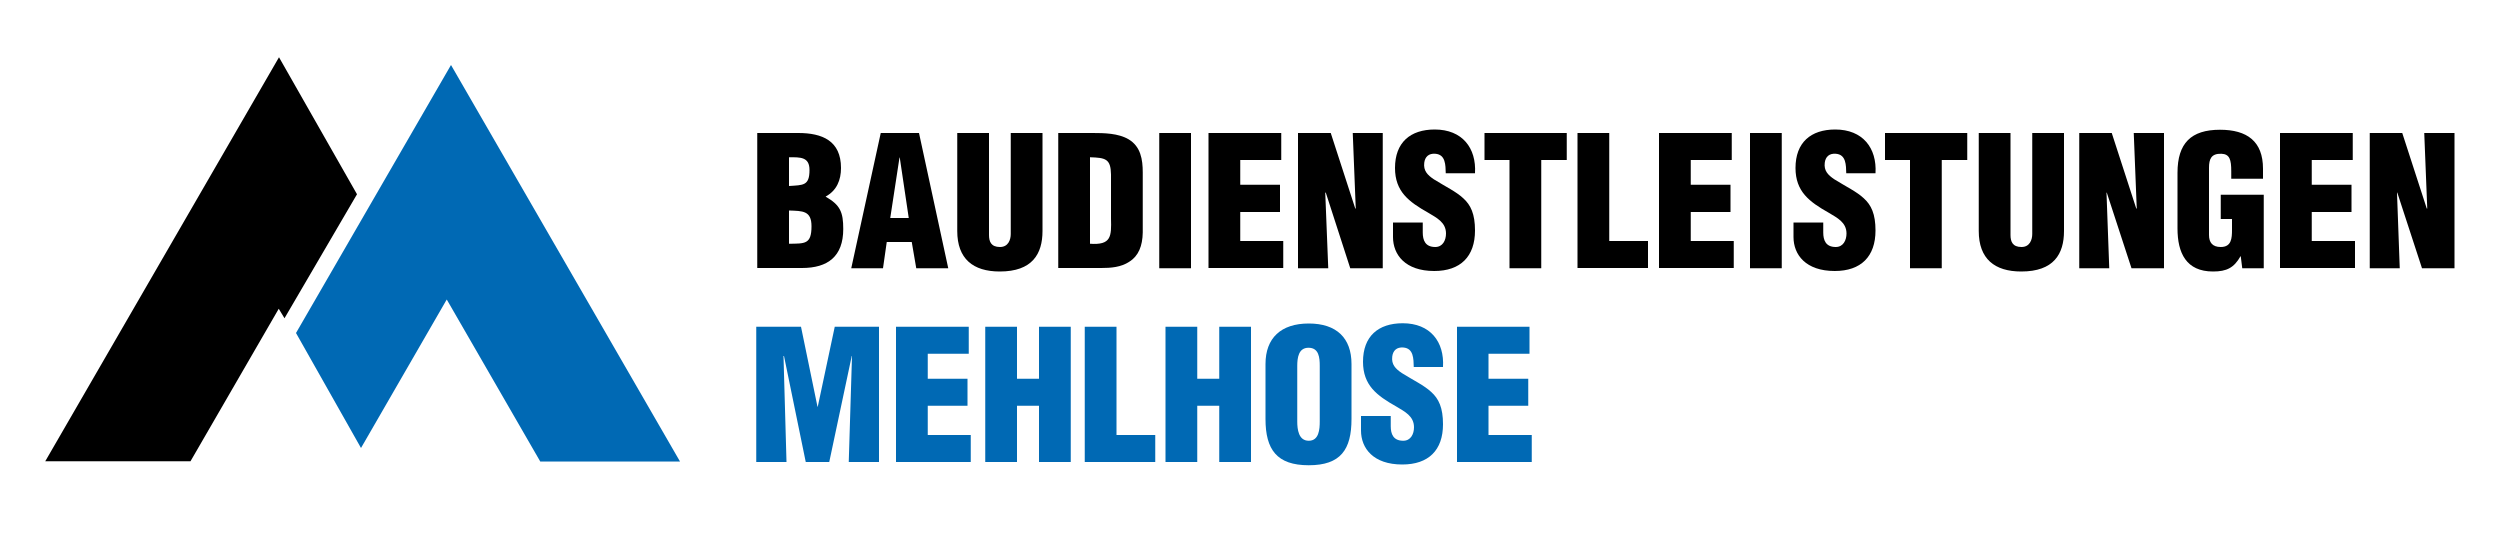
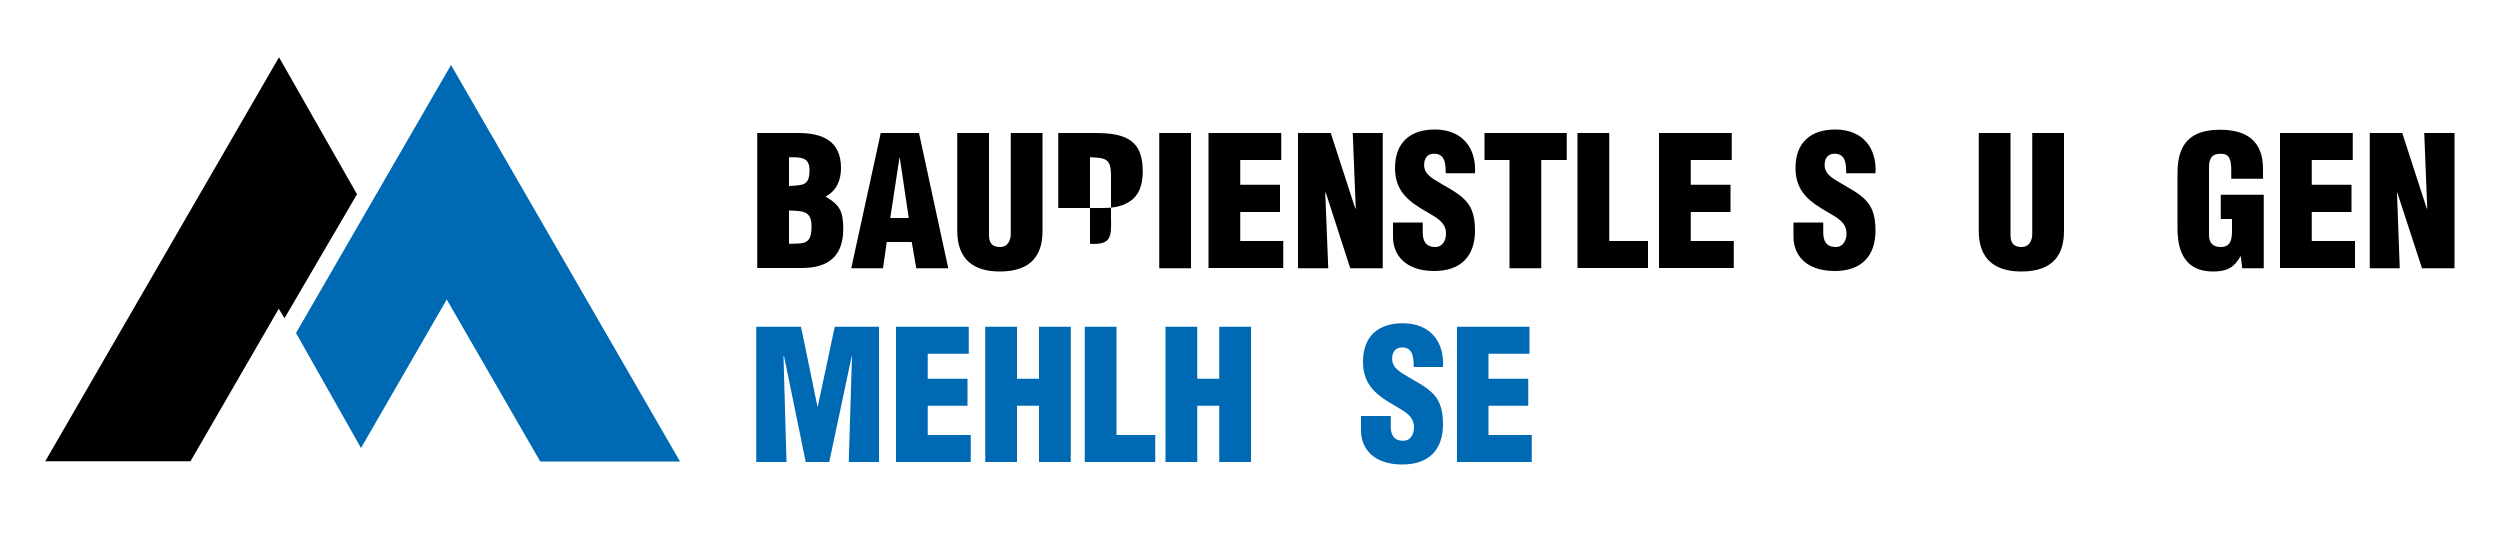
<svg xmlns="http://www.w3.org/2000/svg" version="1.1" id="Ebene_1" x="0px" y="0px" viewBox="0 0 1000 220" style="enable-background:new 0 0 1000 220;" xml:space="preserve">
  <style type="text/css"> .st0{fill:#0069B4;} </style>
  <polygon points="113.8,127.3 142.8,77.7 111.6,22.9 18.1,184.5 76.2,184.5 111.5,123.5 " />
  <polygon class="st0" points="180.4,26 118.4,133.2 144.4,179.2 178.7,119.8 216.1,184.6 272,184.6 " />
  <path d="M315.6,97.5c6.3-0.1,9,0.3,9-7c0-6.3-3.6-6.1-9-6.3V97.5z M315.6,74.4c5.6-0.4,8.2,0,8.2-6.4c0-5.3-3.7-5.1-8.2-5.1V74.4z M302.9,107.2V53.2h16.4c9.6,0,17.1,3.1,17.1,14c0,4.8-1.7,9-6.1,11.4v0.1c5.8,3.3,7,6.2,7,12.9c0,11-6.2,15.6-16.5,15.6H302.9z" />
  <path d="M359.9,63h-0.1l-3.7,24.2h7.4L359.9,63z M340.5,107.3l11.8-54.1h15.3l11.7,54.1h-12.8l-1.8-10.5h-10l-1.5,10.5H340.5z" />
  <path d="M382.9,53.2h12.7V94c0,2.6,0.8,4.8,4.4,4.8c3.3,0,4.3-2.9,4.3-5.2V53.2H417v39.2c0,9.2-4.1,16.2-17.1,16.2 c-10.7,0-17-5.1-17-16.2V53.2z" />
-   <path d="M436,97.5c8.5,0.6,8.6-2.9,8.4-10.1V69.8c-0.1-6.3-2.2-6.7-8.4-6.9V97.5z M423.3,107.2V53.2h13.8c4.6,0,10.2,0.1,14.3,2.5 c4.9,2.9,5.7,8.1,5.7,13.3v24c-0.1,5.4-1.7,9.4-5.4,11.7c-3.3,2.2-7.4,2.5-11.2,2.5H423.3z" />
+   <path d="M436,97.5c8.5,0.6,8.6-2.9,8.4-10.1V69.8c-0.1-6.3-2.2-6.7-8.4-6.9V97.5z M423.3,107.2V53.2h13.8c4.6,0,10.2,0.1,14.3,2.5 c4.9,2.9,5.7,8.1,5.7,13.3c-0.1,5.4-1.7,9.4-5.4,11.7c-3.3,2.2-7.4,2.5-11.2,2.5H423.3z" />
  <rect x="463.7" y="53.2" width="12.7" height="54.1" />
  <polygon points="483.4,107.2 483.4,53.2 512.5,53.2 512.5,64 496.1,64 496.1,73.9 512,73.9 512,84.8 496.1,84.8 496.1,96.4 513.3,96.4 513.3,107.2 " />
  <polygon points="530.3,77 530.1,77.1 531.3,107.3 519.2,107.3 519.2,53.2 532.3,53.2 542.1,83.4 542.3,83.4 541.1,53.2 553.1,53.2 553.1,107.3 540.1,107.3 " />
  <path d="M569.1,89.2V93c0,3.1,1,5.8,5,5.8c3,0,4.3-2.7,4.3-5.4c0-4.5-3.8-6.3-7.1-8.3c-3.9-2.2-7.2-4.3-9.6-7.1 c-2.3-2.7-3.7-6.1-3.7-10.8c0-10.2,6.1-15.4,15.9-15.4c11,0,16.7,7.4,16.1,17.5h-11.7c-0.1-3.2,0-7.5-4.2-7.8 c-2.6-0.2-4.1,1.2-4.4,3.6c-0.4,3.2,1.3,4.9,3.8,6.6c4.8,3,8.9,4.9,11.8,7.6c3,2.7,4.7,6.3,4.7,12.9c0,10.4-5.8,16.2-16.3,16.2 c-11.6,0-16.5-6.5-16.5-13.6v-5.8H569.1z" />
  <polygon points="593.8,53.2 626.7,53.2 626.7,64 616.5,64 616.5,107.3 603.8,107.3 603.8,64 593.8,64 " />
  <polygon points="631,107.2 631,53.2 643.7,53.2 643.7,96.4 659.2,96.4 659.2,107.2 " />
  <polygon points="663.6,107.2 663.6,53.2 692.7,53.2 692.7,64 676.3,64 676.3,73.9 692.2,73.9 692.2,84.8 676.3,84.8 676.3,96.4 693.5,96.4 693.5,107.2 " />
-   <rect x="700" y="53.2" width="12.7" height="54.1" />
  <path d="M729.3,89.2V93c0,3.1,1,5.8,5,5.8c3,0,4.3-2.7,4.3-5.4c0-4.5-3.8-6.3-7.1-8.3c-3.9-2.2-7.2-4.3-9.6-7.1 c-2.3-2.7-3.7-6.1-3.7-10.8c0-10.2,6.1-15.4,15.9-15.4c11,0,16.7,7.4,16.1,17.5h-11.7c-0.1-3.2,0-7.5-4.2-7.8 c-2.6-0.2-4.1,1.2-4.4,3.6c-0.4,3.2,1.3,4.9,3.8,6.6c4.8,3,8.9,4.9,11.8,7.6c3,2.7,4.7,6.3,4.7,12.9c0,10.4-5.8,16.2-16.3,16.2 c-11.6,0-16.5-6.5-16.5-13.6v-5.8H729.3z" />
-   <polygon points="754,53.2 786.9,53.2 786.9,64 776.7,64 776.7,107.3 764,107.3 764,64 754,64 " />
  <path d="M791.5,53.2h12.7V94c0,2.6,0.8,4.8,4.4,4.8c3.3,0,4.3-2.9,4.3-5.2V53.2h12.7v39.2c0,9.2-4.1,16.2-17.1,16.2 c-10.7,0-17-5.1-17-16.2V53.2z" />
-   <polygon points="842.7,77 842.6,77.1 843.7,107.3 831.7,107.3 831.7,53.2 844.7,53.2 854.5,83.4 854.7,83.4 853.5,53.2 865.6,53.2 865.6,107.3 852.6,107.3 " />
  <path d="M896.9,107.3l-0.6-4.8h-0.1c-2.6,4.6-5.5,6.1-11,6.1c-10.7,0-14.2-7.4-14.2-17.2V69.1c0-11.8,5.4-17.2,17-17.2 c10.8,0,17.2,4.6,17.2,15.6v4h-12.7v-3c0-4.6-0.6-6.9-4-7c-4-0.1-4.9,2.1-4.9,5.6V94c0,3,1.4,4.8,4.7,4.8c4.3,0,4.5-3.5,4.5-6.9 v-4.3h-4.5v-9.7h17.2v29.4H896.9z" />
  <polygon points="912,107.2 912,53.2 941.1,53.2 941.1,64 924.7,64 924.7,73.9 940.6,73.9 940.6,84.8 924.7,84.8 924.7,96.4 942,96.4 942,107.2 " />
  <polygon points="958.9,77 958.8,77.1 959.9,107.3 947.9,107.3 947.9,53.2 960.9,53.2 970.7,83.4 970.9,83.4 969.7,53.2 981.8,53.2 981.8,107.3 968.8,107.3 " />
  <polygon class="st0" points="302.5,184.8 302.5,130.7 320.4,130.7 327,162.7 327.1,162.7 333.9,130.7 351.6,130.7 351.6,184.8 339.5,184.8 340.8,142.4 340.7,142.4 331.7,184.8 322.3,184.8 313.6,142.4 313.4,142.4 314.6,184.8 " />
  <polygon class="st0" points="358.4,184.8 358.4,130.7 387.5,130.7 387.5,141.5 371.1,141.5 371.1,151.5 387,151.5 387,162.3 371.1,162.3 371.1,174 388.3,174 388.3,184.8 " />
  <polygon class="st0" points="394.1,184.8 394.1,130.7 406.8,130.7 406.8,151.5 415.6,151.5 415.6,130.7 428.3,130.7 428.3,184.8 415.6,184.8 415.6,162.3 406.8,162.3 406.8,184.8 " />
  <polygon class="st0" points="433.9,184.8 433.9,130.7 446.6,130.7 446.6,174 462.1,174 462.1,184.8 " />
  <polygon class="st0" points="466.2,184.8 466.2,130.7 478.9,130.7 478.9,151.5 487.7,151.5 487.7,130.7 500.4,130.7 500.4,184.8 487.7,184.8 487.7,162.3 478.9,162.3 478.9,184.8 " />
-   <path class="st0" d="M527.9,146.4c0-3.3-0.3-7.3-4.5-7.3c-4,0-4.5,4-4.5,7.3v22.2c0,3.1,0.5,7.7,4.6,7.7c4.1,0,4.4-4.6,4.4-7.7 V146.4z M540.6,167.6c0,12.2-4.3,18.5-17.1,18.5c-12.8,0-17.3-6.3-17.3-18.5v-22c0-10.4,6.2-16.2,17.3-16.2 c11.1,0,17.1,5.8,17.1,16.2V167.6z" />
  <path class="st0" d="M556.3,166.7v3.8c0,3.1,1,5.8,5,5.8c3,0,4.3-2.7,4.3-5.4c0-4.5-3.8-6.3-7.1-8.3c-3.9-2.2-7.2-4.3-9.6-7.1 c-2.3-2.7-3.7-6.1-3.7-10.8c0-10.2,6.1-15.4,15.9-15.4c11,0,16.7,7.4,16.1,17.5h-11.7c-0.1-3.2,0-7.5-4.2-7.8 c-2.6-0.2-4.1,1.2-4.4,3.6c-0.4,3.2,1.3,4.9,3.8,6.6c4.8,3,8.9,4.9,11.8,7.6c3,2.7,4.7,6.3,4.7,12.9c0,10.4-5.8,16.1-16.3,16.1 c-11.6,0-16.5-6.5-16.5-13.6v-5.8H556.3z" />
  <polygon class="st0" points="582.8,184.8 582.8,130.7 611.8,130.7 611.8,141.5 595.4,141.5 595.4,151.5 611.3,151.5 611.3,162.3 595.4,162.3 595.4,174 612.7,174 612.7,184.8 " />
</svg>